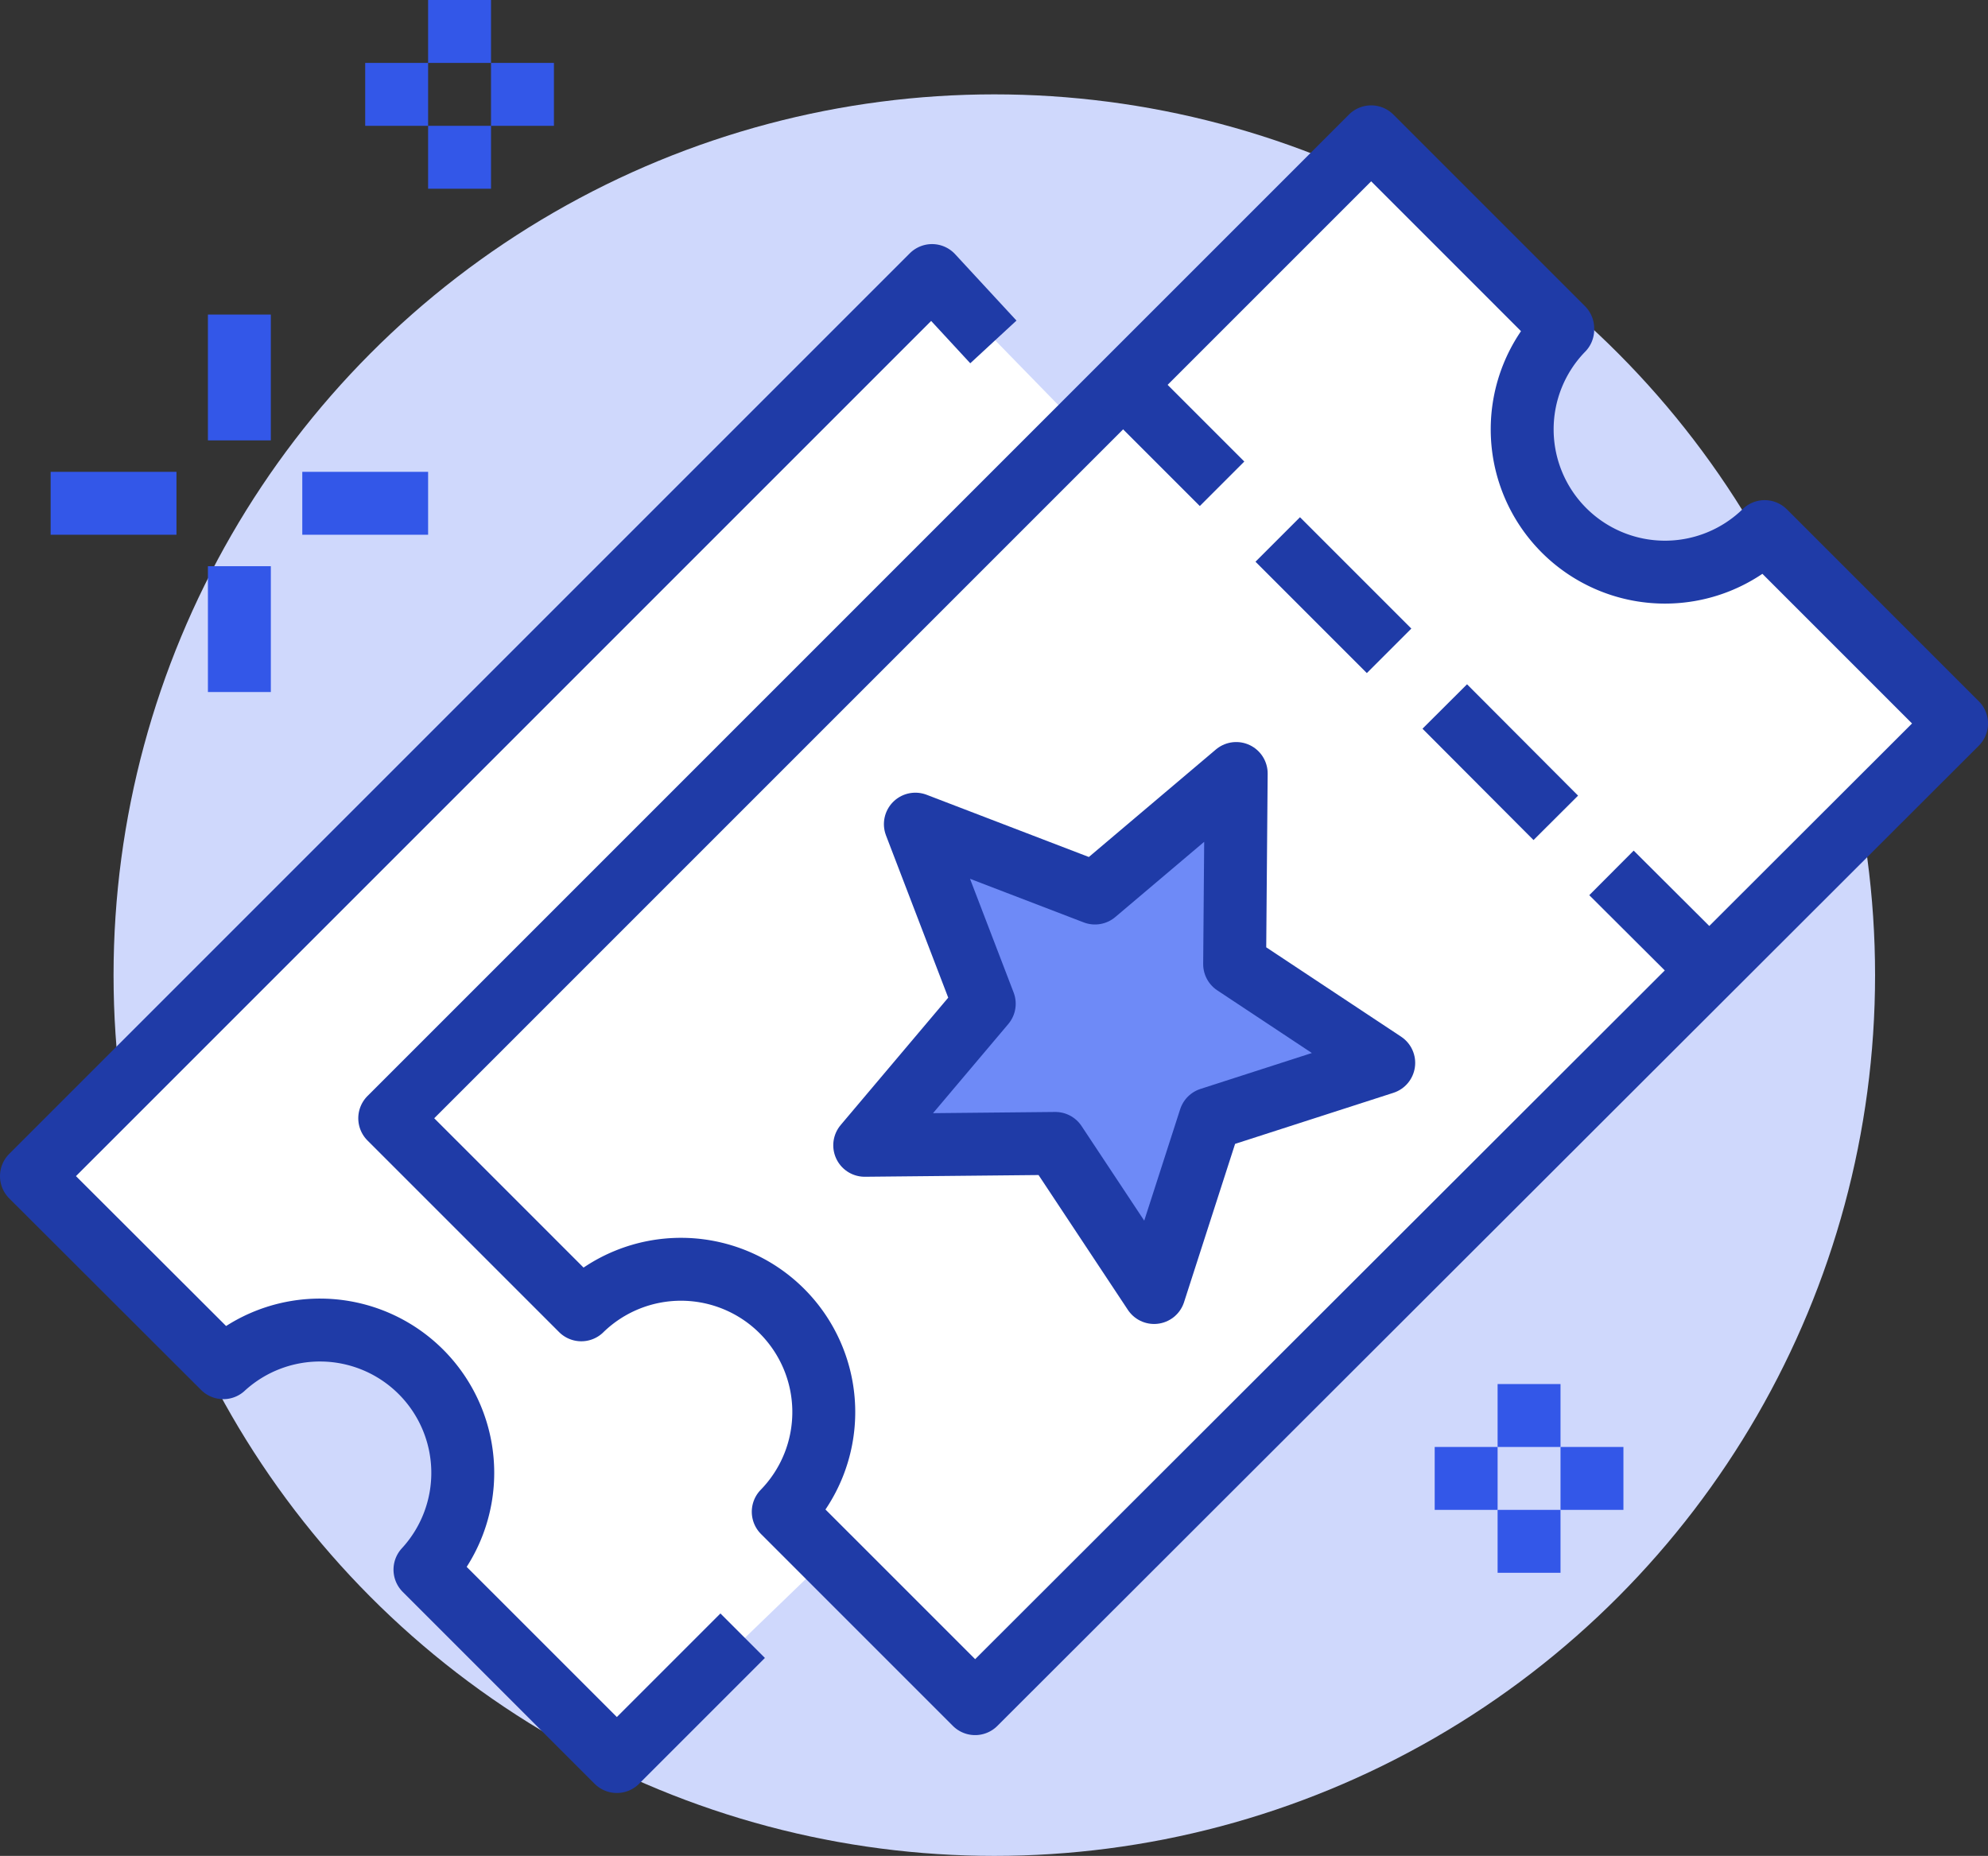
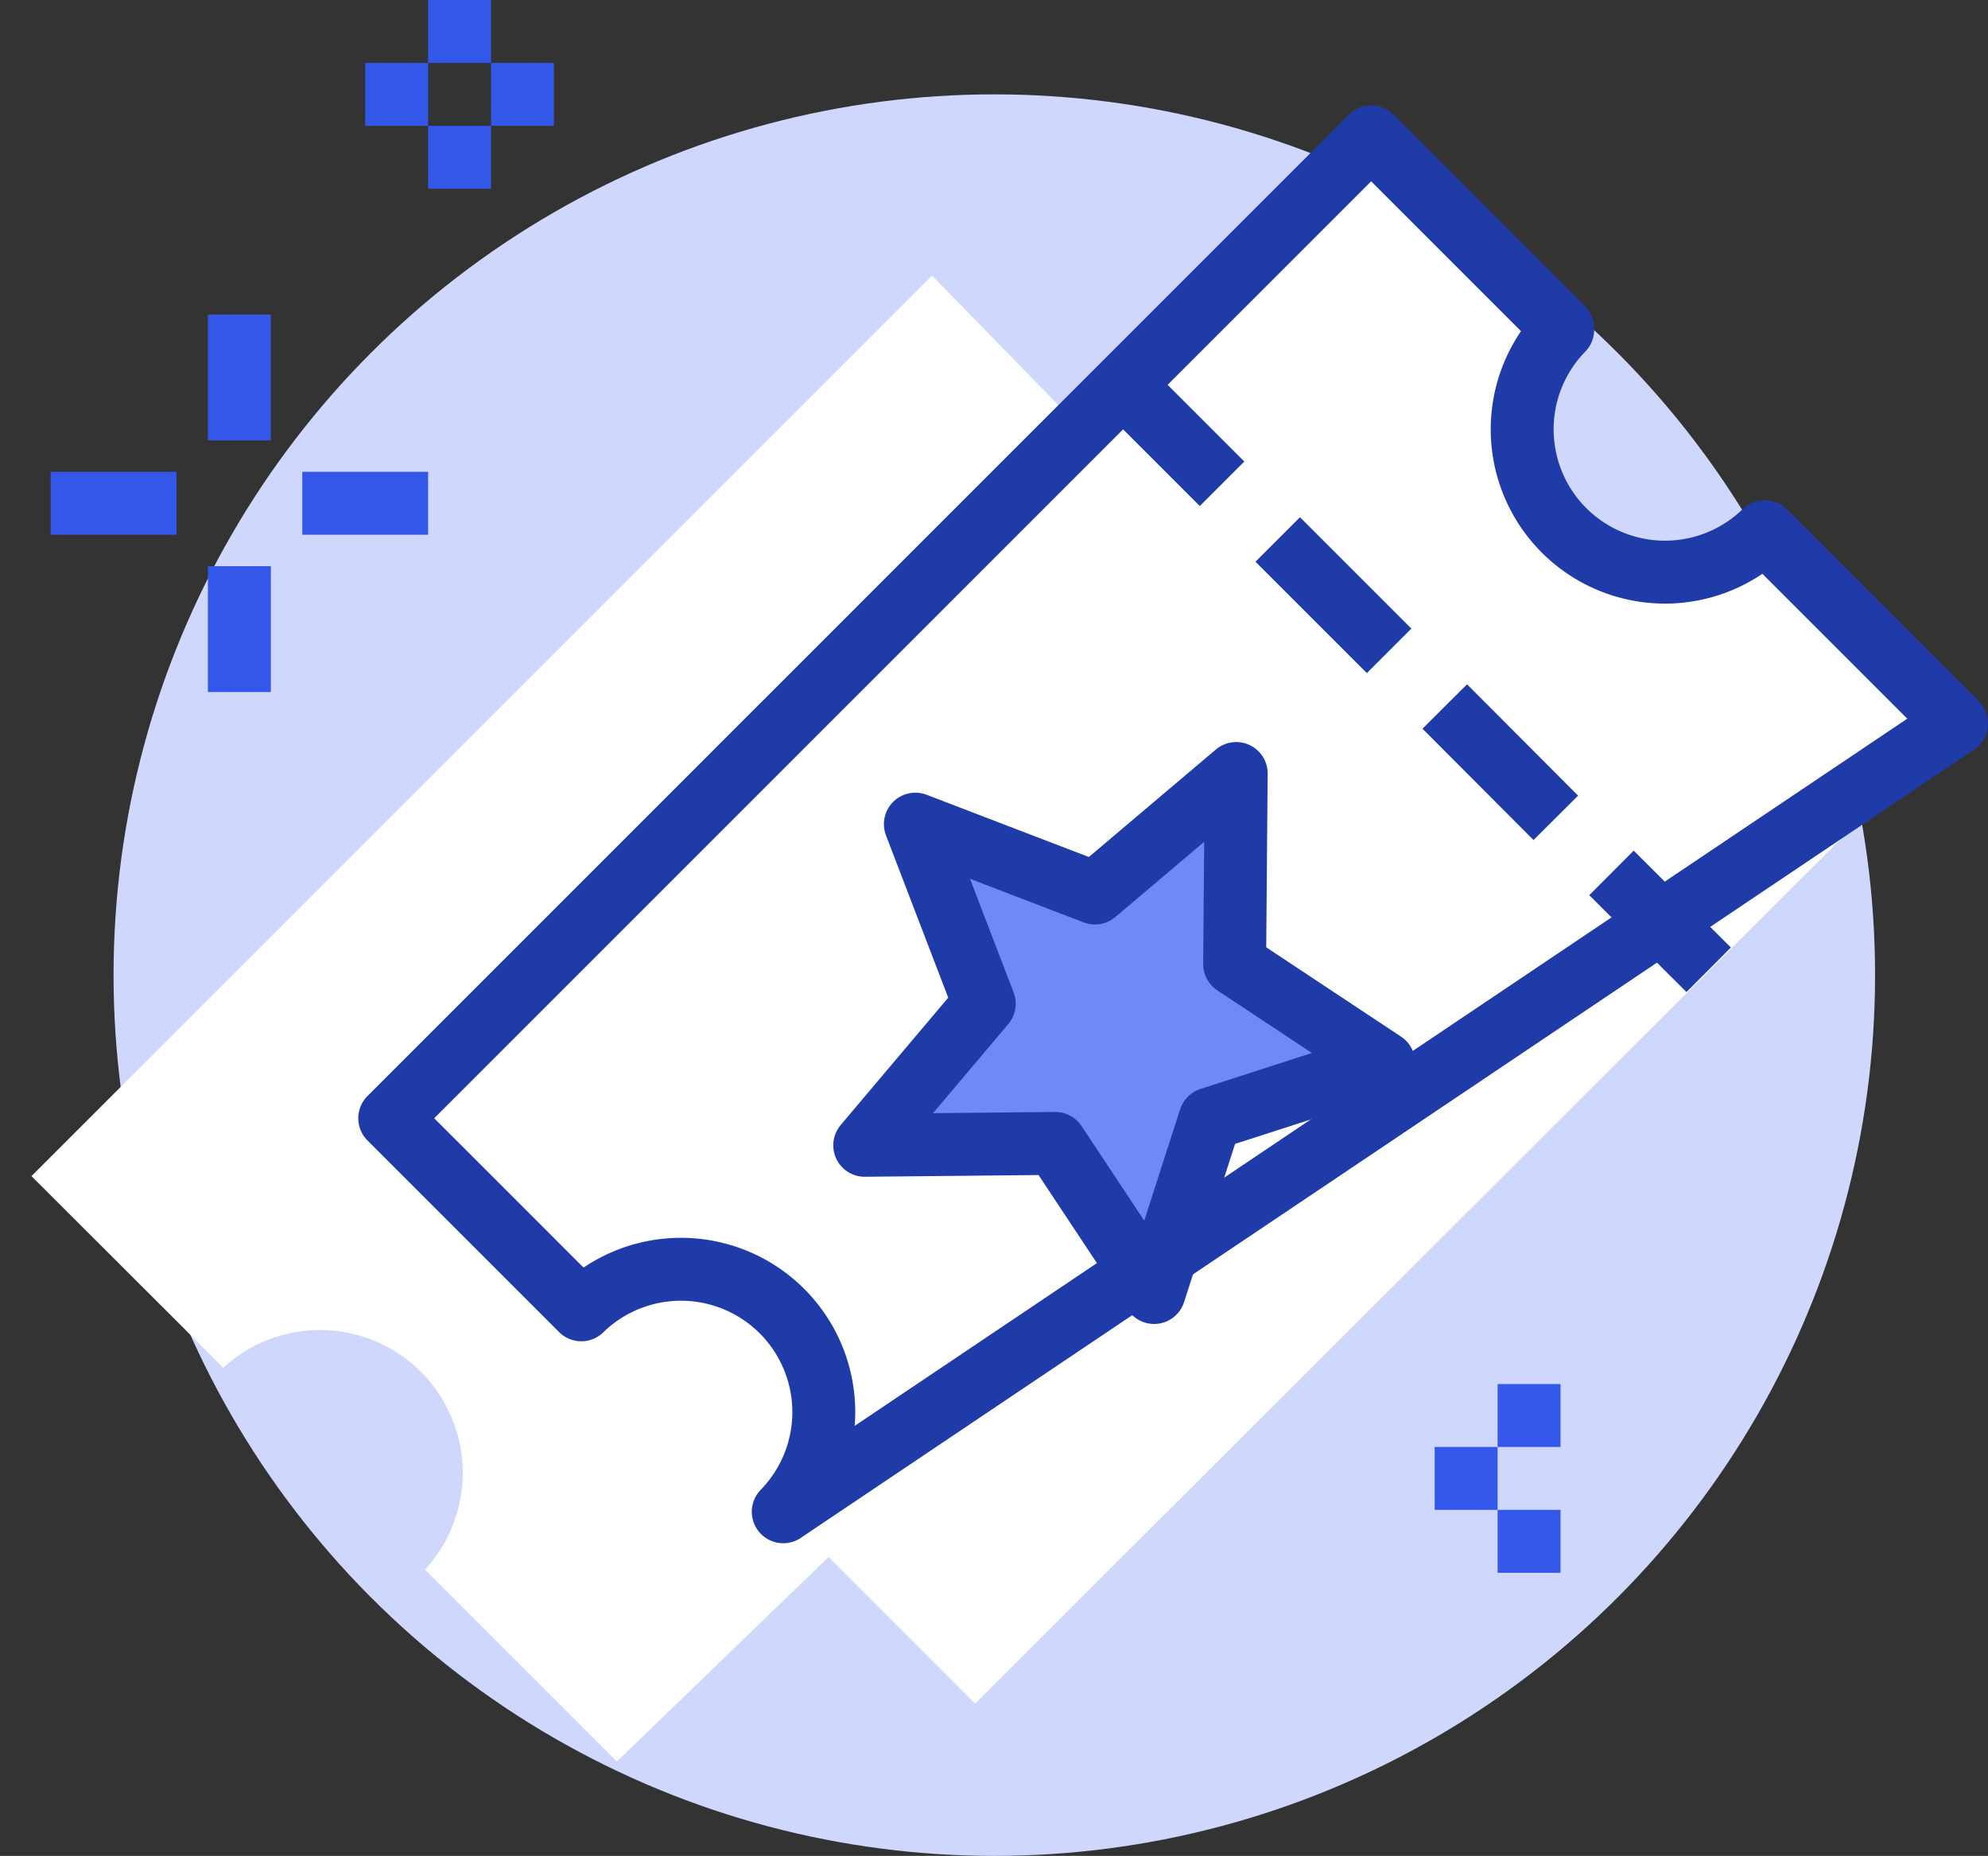
<svg xmlns="http://www.w3.org/2000/svg" viewBox="0 0 63.2 59">
  <rect x="0" y="0" width="63.2" height="59" fill="#333333" stroke="none" />
  <defs>
    <style>.cls-1{fill:#cfd8fc;}.cls-2{fill:#fff;}.cls-3,.cls-5{fill:none;}.cls-3,.cls-4{stroke:#1f3ba7;stroke-linejoin:round;}.cls-3,.cls-4,.cls-5{stroke-width:2px;}.cls-4{fill:#6e8af7;}.cls-5{stroke:#3357e8;stroke-miterlimit:10;}</style>
  </defs>
  <g id="Ebene_2" data-name="Ebene 2">
    <g id="icons">
      <circle class="cls-1" cx="31.61" cy="31" r="28" />
      <path class="cls-2" d="M56.1,16.86a4.54,4.54,0,0,1-6.42-6.42L43.59,4.35l-9.25,9.24L29.63,8.76,1,37.39l6.1,6.09a4.54,4.54,0,0,1,6.41,6.42l6.1,6.1,6.73-6.5L31,54.16,62.2,23Z" />
-       <path class="cls-3" d="M49.68,10.44,43.59,4.35l-31.2,31.2,6.09,6.09a4.54,4.54,0,0,1,6.42,6.42l6.1,6.1L62.2,23l-6.1-6.1a4.54,4.54,0,0,1-6.42-6.42Z" />
+       <path class="cls-3" d="M49.68,10.44,43.59,4.35l-31.2,31.2,6.09,6.09a4.54,4.54,0,0,1,6.42,6.42L62.2,23l-6.1-6.1a4.54,4.54,0,0,1-6.42-6.42Z" />
      <polygon class="cls-4" points="29.1 26.2 34.81 28.39 39.3 24.59 39.25 30.65 43.99 33.79 38.47 35.57 36.69 41.09 33.55 36.35 27.49 36.41 31.29 31.91 29.1 26.2" />
      <path class="cls-3" d="M54.32,30.83l-3.09-3.08M49.46,26l-3.53-3.54m-1.77-1.77-3.54-3.54m-1.77-1.77-3.14-3.14" />
-       <path class="cls-3" d="M31.58,10.87,29.63,8.76,1,37.39l6.1,6.09a4.54,4.54,0,0,1,6.41,6.42l6.1,6.1,4-4" />
      <line class="cls-5" x1="14.61" x2="14.61" y2="2" />
      <line class="cls-5" x1="14.61" y1="4" x2="14.61" y2="6" />
      <line class="cls-5" x1="13.61" y1="3" x2="11.61" y2="3" />
      <line class="cls-5" x1="17.61" y1="3" x2="15.61" y2="3" />
      <line class="cls-5" x1="7.61" y1="10" x2="7.61" y2="14" />
      <line class="cls-5" x1="7.61" y1="18" x2="7.61" y2="22" />
      <line class="cls-5" x1="5.61" y1="16" x2="1.61" y2="16" />
      <line class="cls-5" x1="13.61" y1="16" x2="9.61" y2="16" />
      <line class="cls-5" x1="48.61" y1="44" x2="48.61" y2="46" />
      <line class="cls-5" x1="48.61" y1="48" x2="48.61" y2="50" />
      <line class="cls-5" x1="47.61" y1="47" x2="45.61" y2="47" />
-       <line class="cls-5" x1="51.61" y1="47" x2="49.61" y2="47" />
    </g>
  </g>
</svg>